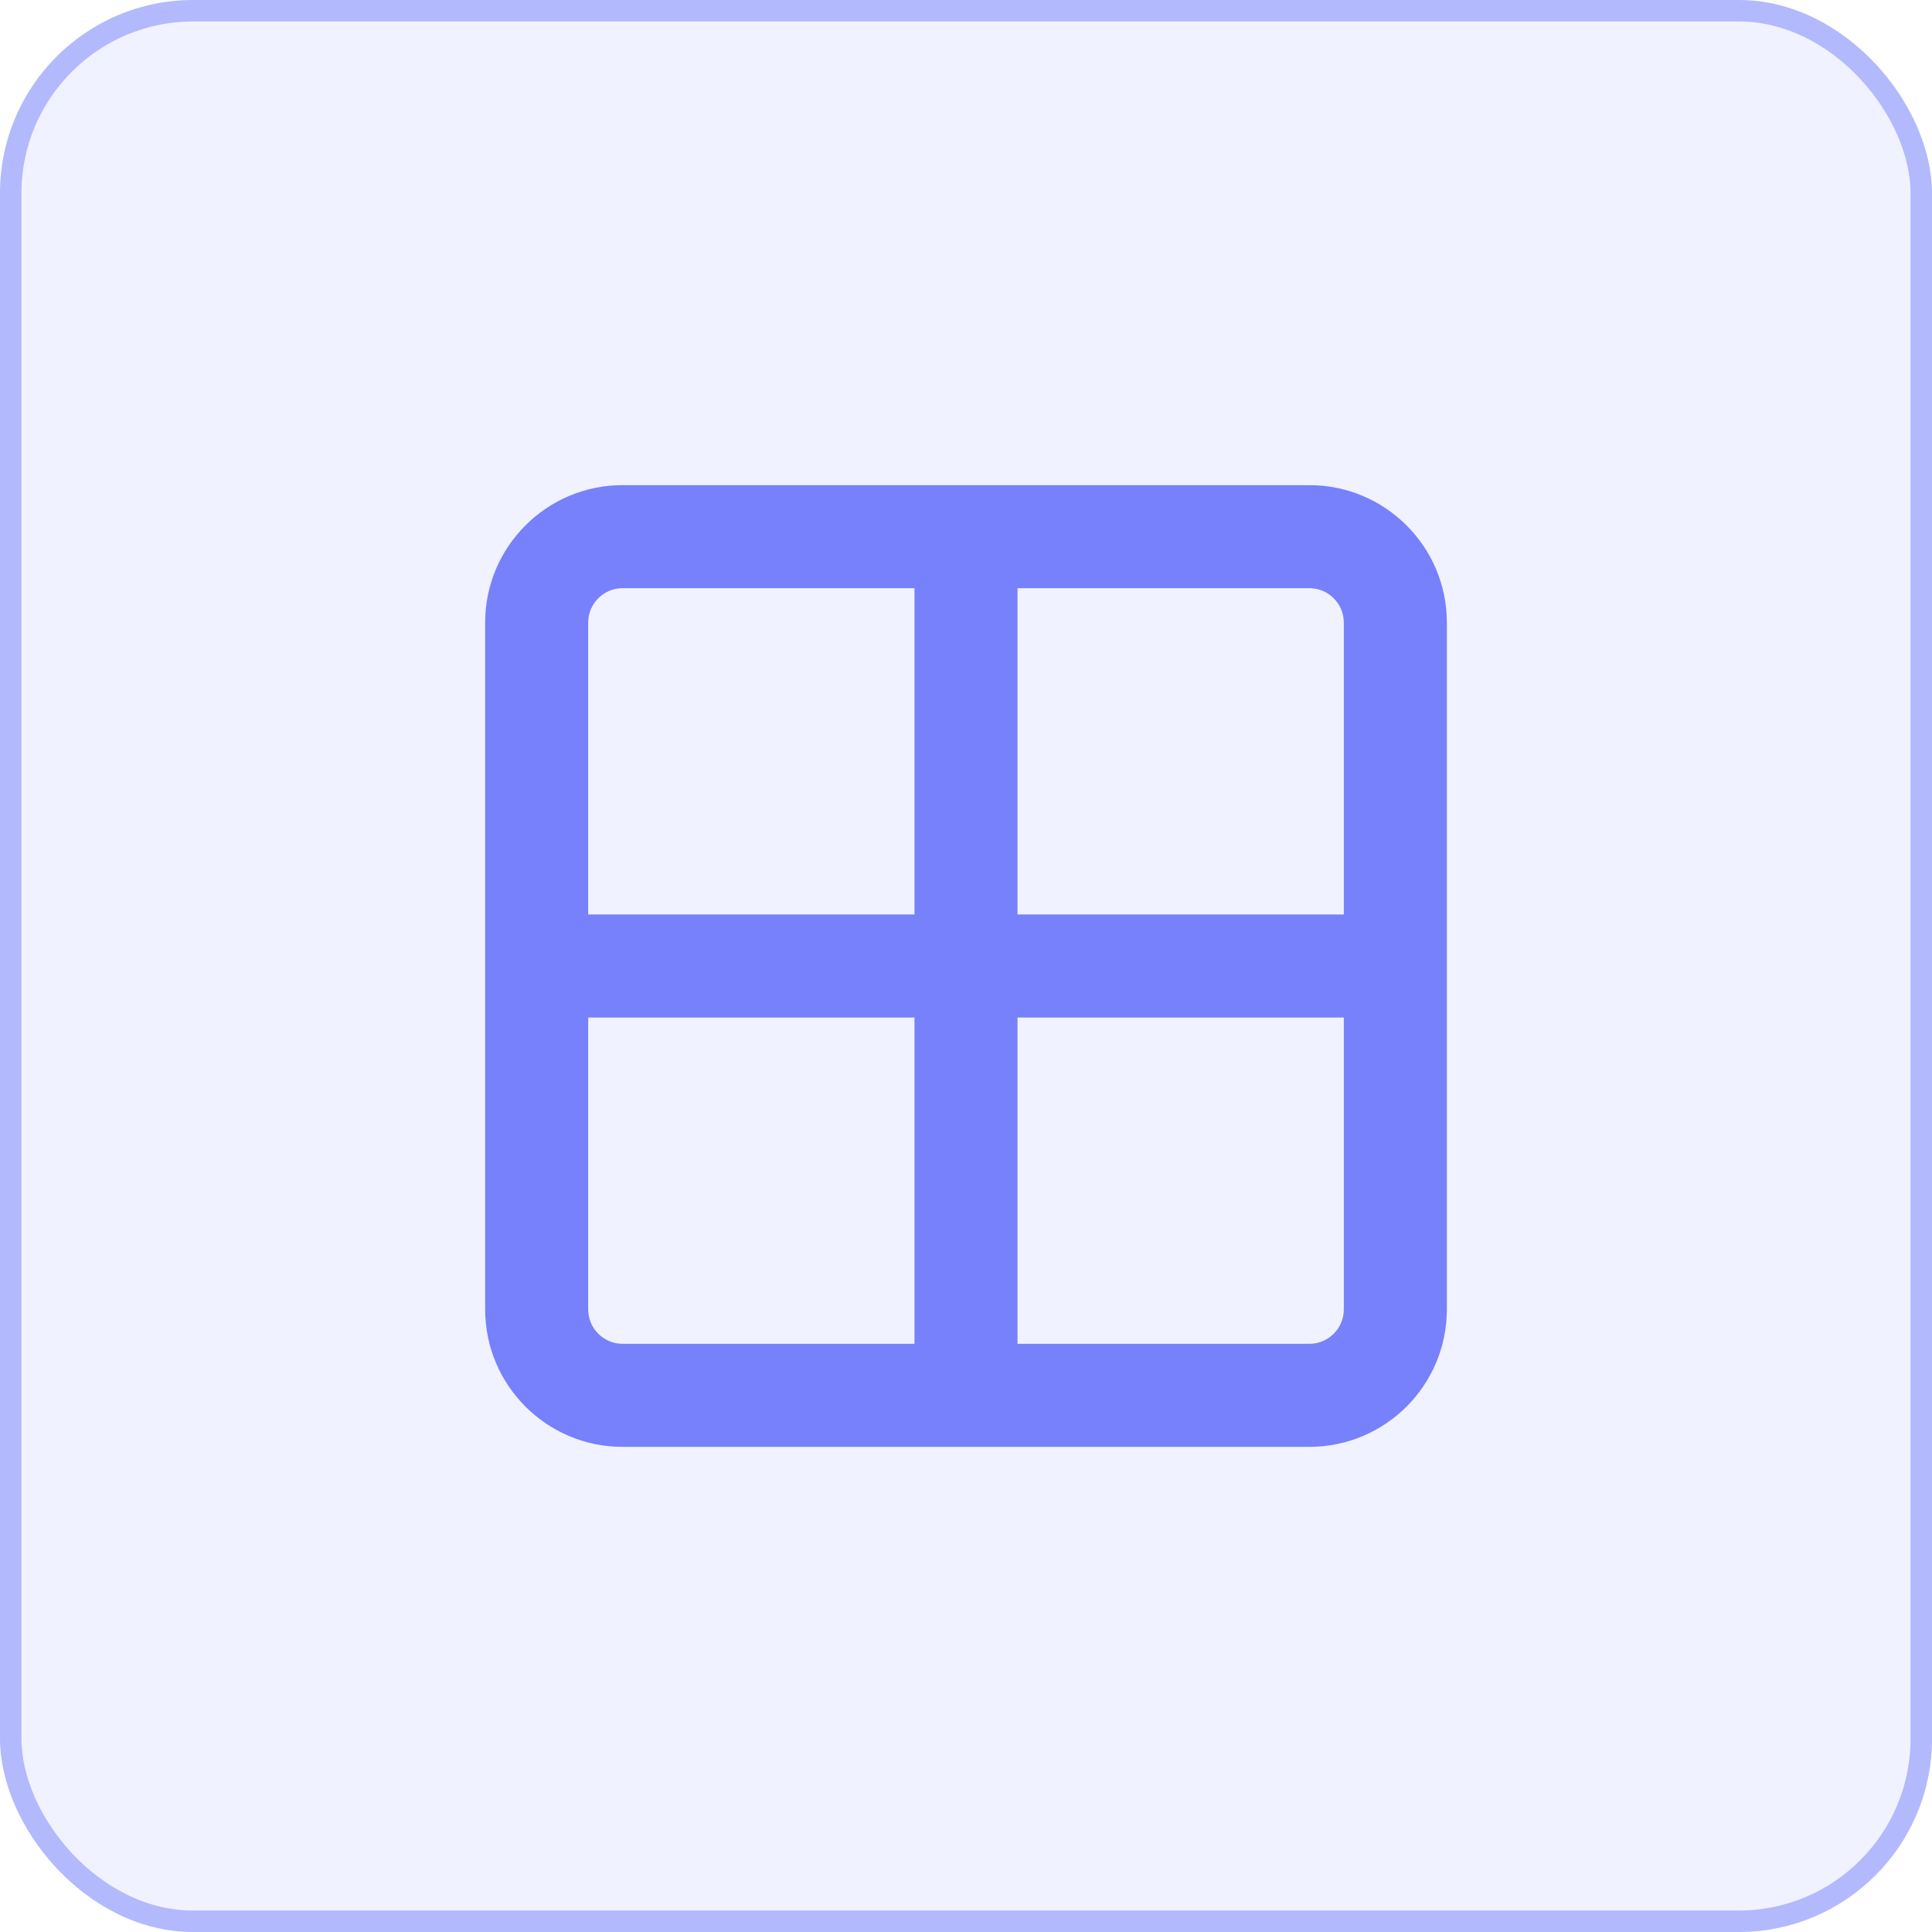
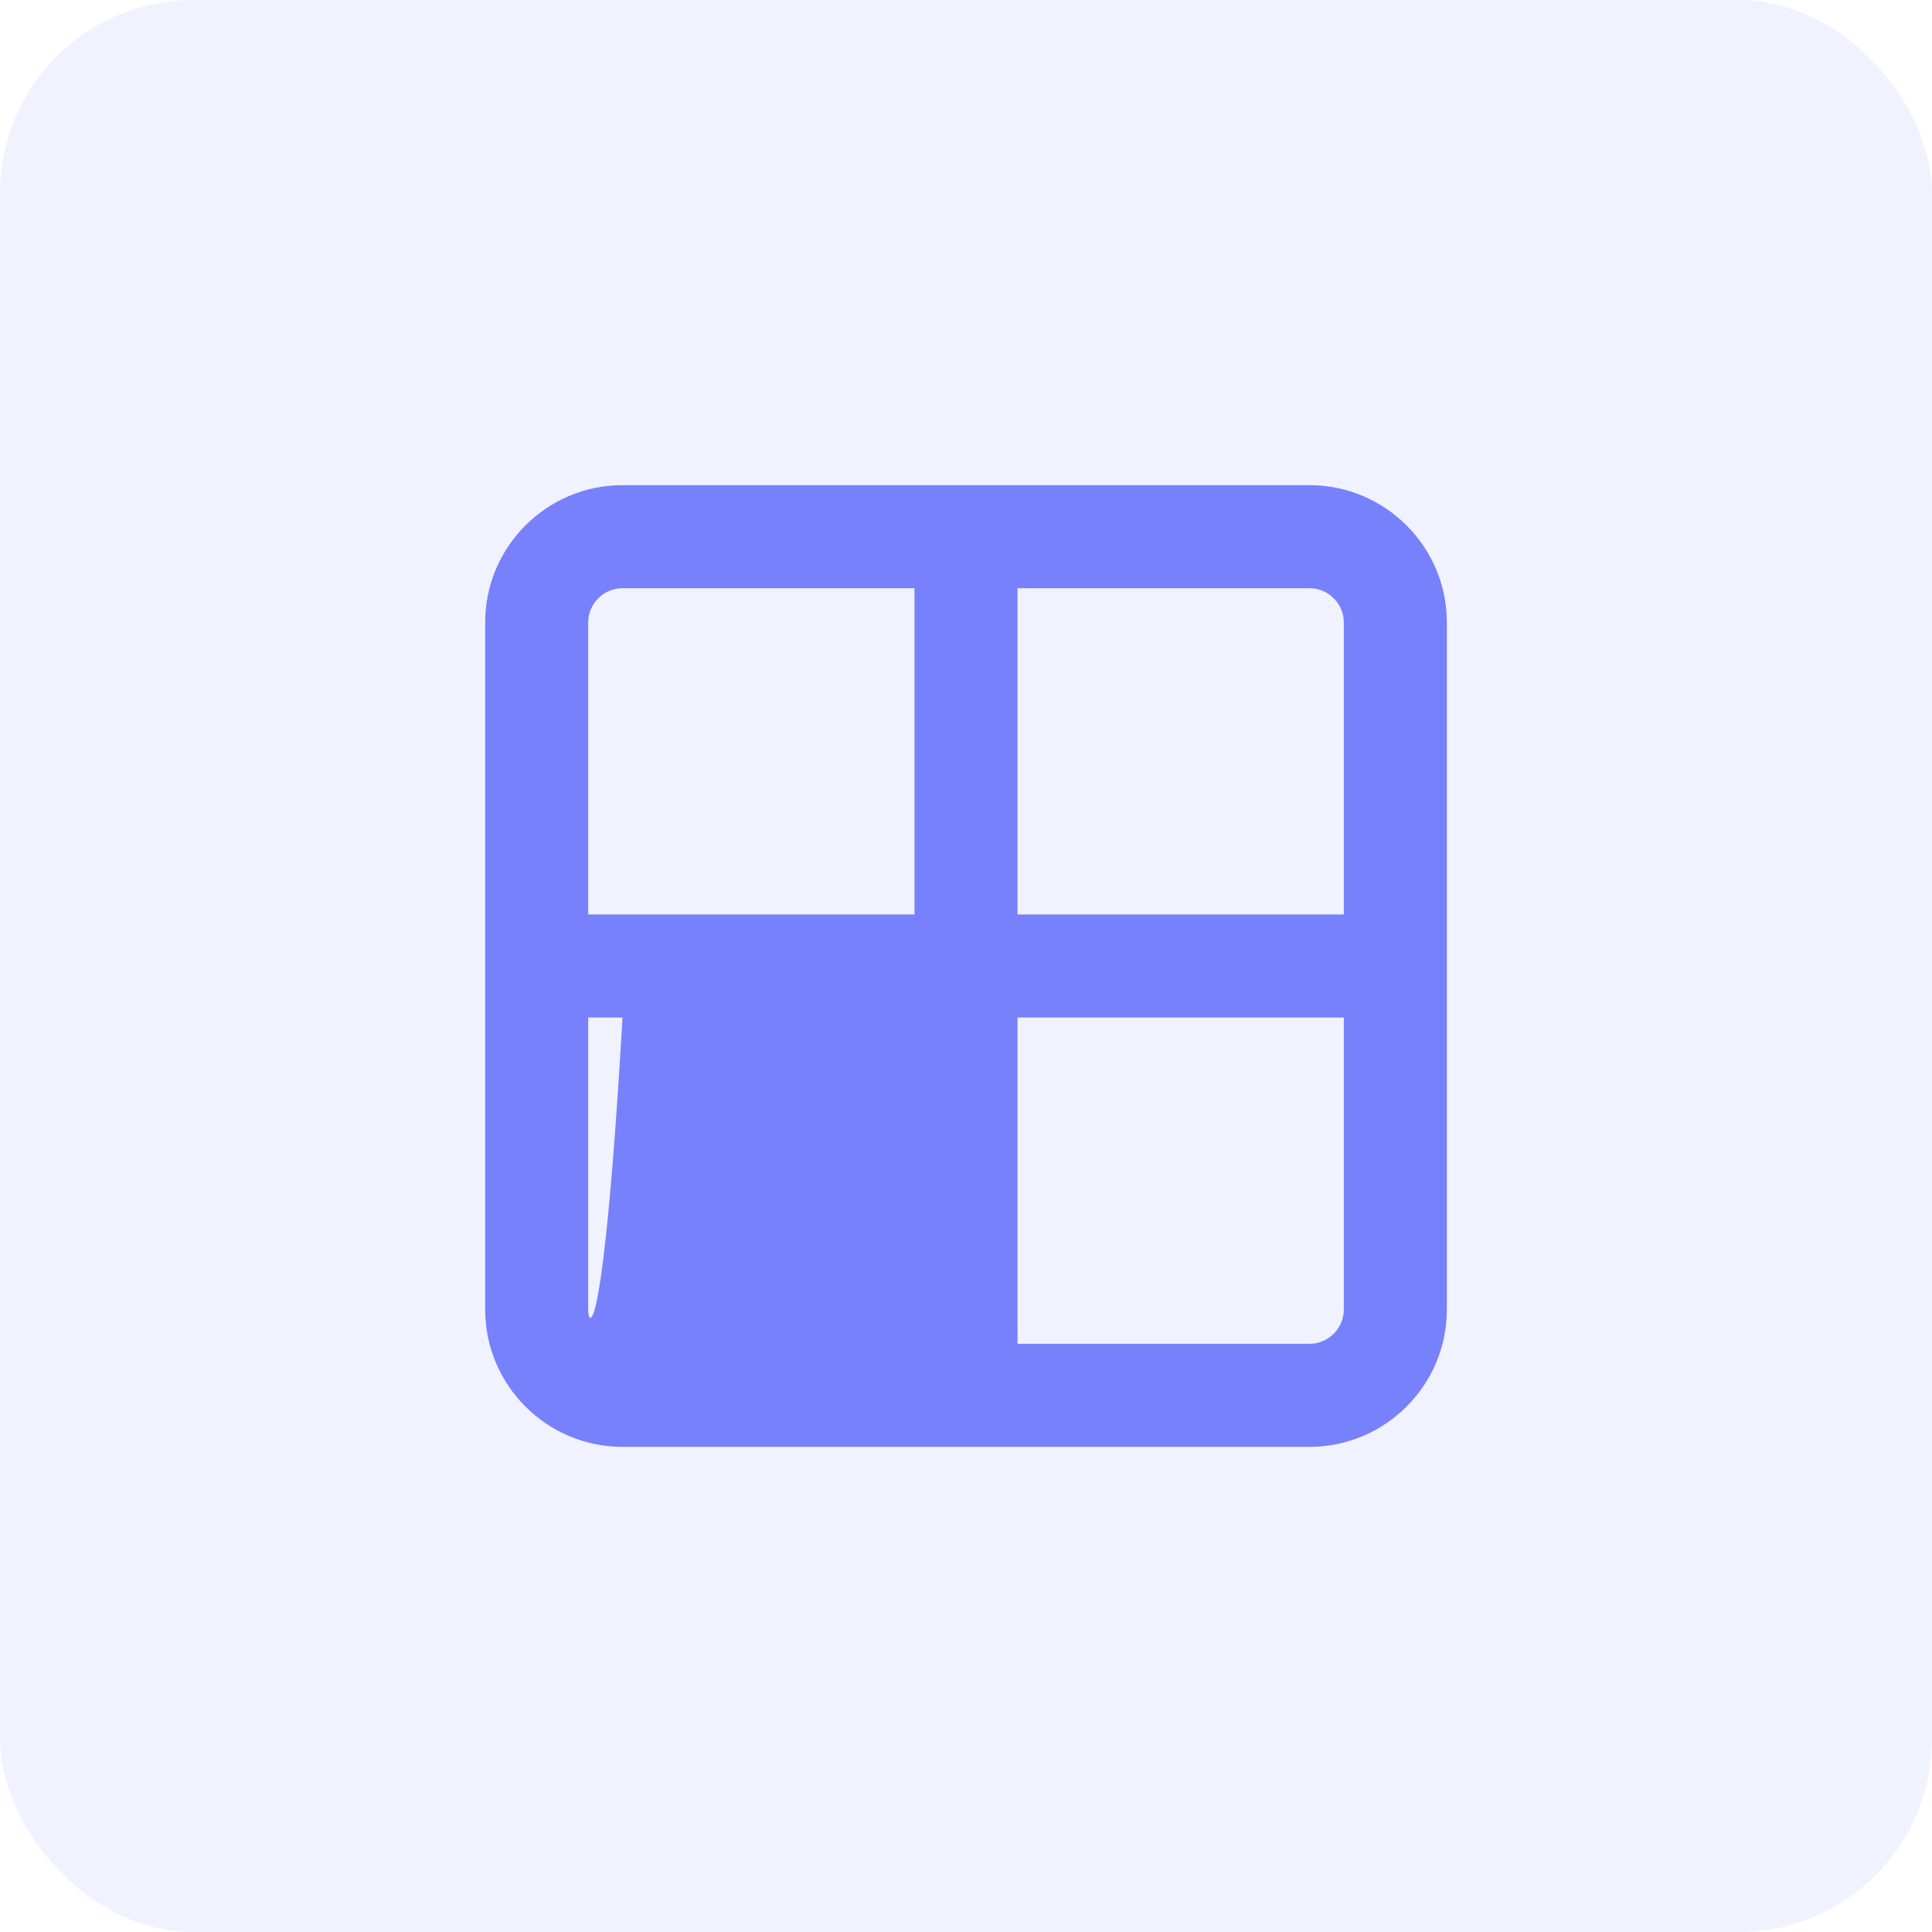
<svg xmlns="http://www.w3.org/2000/svg" width="45" height="45" viewBox="0 0 45 45" fill="none">
  <rect width="45" height="45" rx="4.5" fill="#7781FC" fill-opacity="0.1" />
-   <rect x="0.25" y="0.25" width="44.5" height="44.5" rx="4.25" stroke="#7781FC" stroke-opacity="0.5" stroke-width="0.5" />
-   <path d="M30.5 13.7C30.94 13.7 31.3 14.06 31.3 14.5V21.3H23.7V13.7H30.5ZM31.3 23.7V30.5C31.3 30.94 30.94 31.3 30.5 31.3H23.7V23.7H31.3ZM21.3 21.3H13.7V14.5C13.7 14.06 14.06 13.7 14.5 13.7H21.3V21.3ZM13.7 23.7H21.3V31.3H14.5C14.06 31.3 13.7 30.94 13.7 30.5V23.7ZM14.5 11.3C12.735 11.3 11.3 12.735 11.3 14.5V30.5C11.3 32.265 12.735 33.7 14.5 33.7H30.5C32.265 33.7 33.7 32.265 33.7 30.5V14.5C33.7 12.735 32.265 11.3 30.5 11.3H14.5Z" fill="#7781FC" />
+   <path d="M30.5 13.7C30.94 13.7 31.3 14.06 31.3 14.5V21.3H23.7V13.7H30.5ZM31.3 23.7V30.5C31.3 30.94 30.94 31.3 30.5 31.3H23.7V23.7H31.3ZM21.3 21.3H13.7V14.5C13.7 14.06 14.06 13.7 14.5 13.7H21.3V21.3ZM13.7 23.7H21.3H14.5C14.06 31.3 13.7 30.94 13.7 30.5V23.7ZM14.5 11.3C12.735 11.3 11.3 12.735 11.3 14.5V30.5C11.3 32.265 12.735 33.7 14.5 33.7H30.5C32.265 33.7 33.7 32.265 33.7 30.5V14.5C33.7 12.735 32.265 11.3 30.5 11.3H14.5Z" fill="#7781FC" />
</svg>